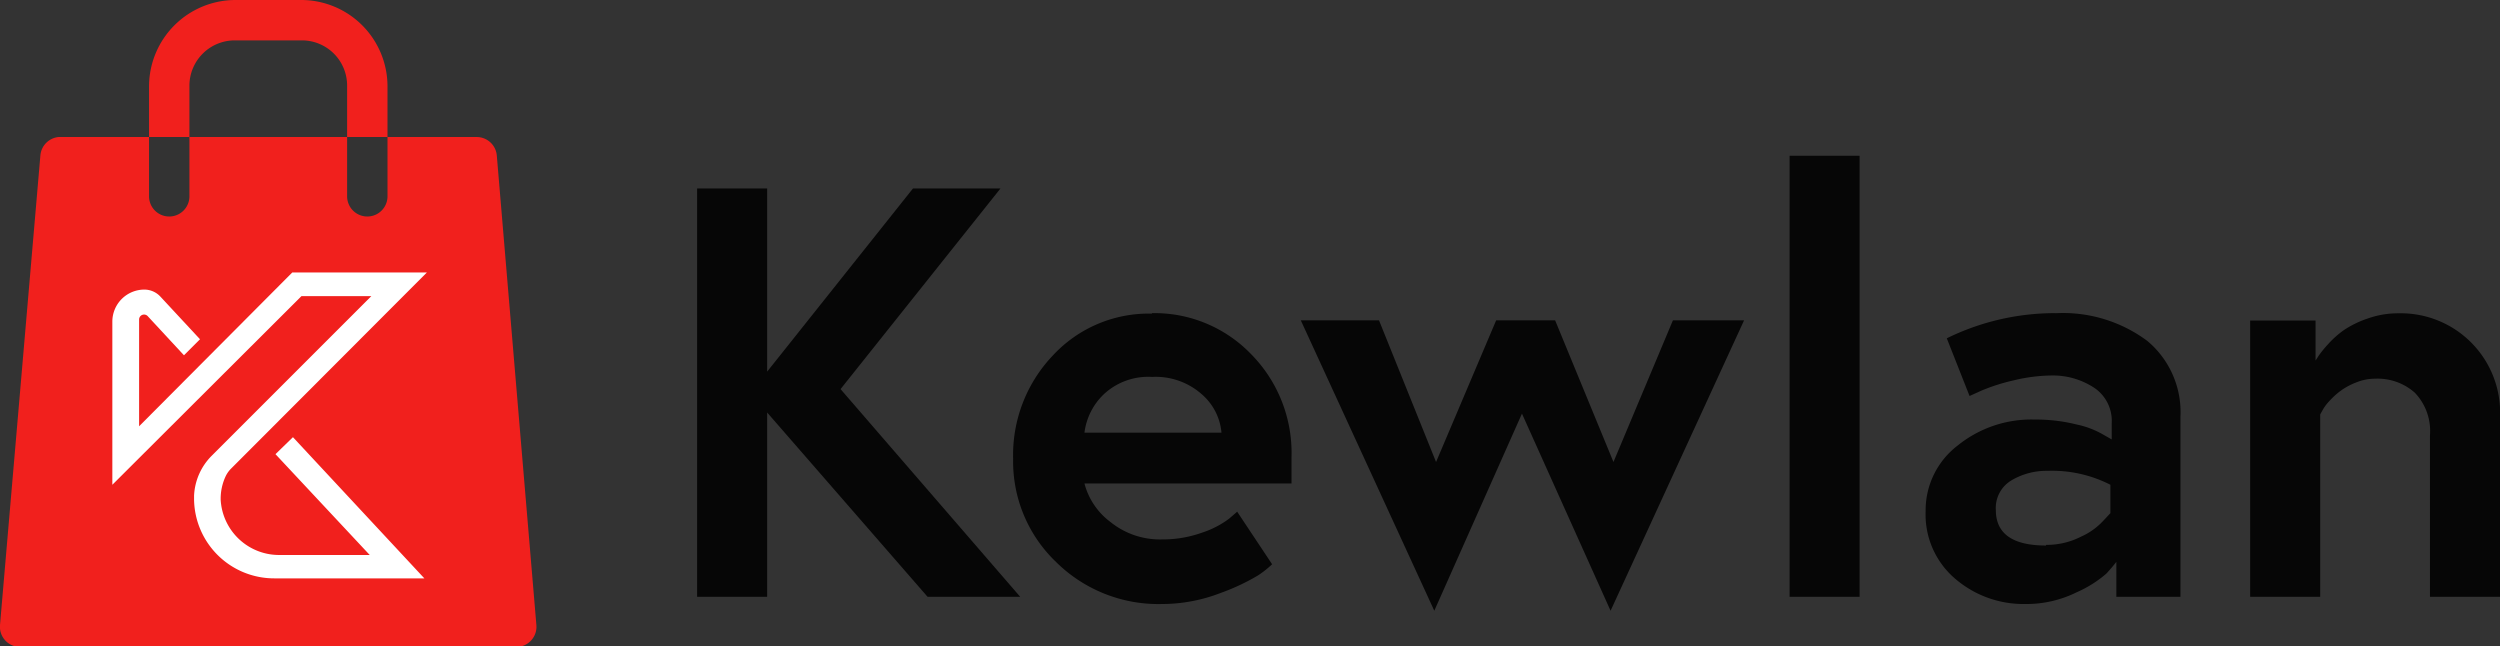
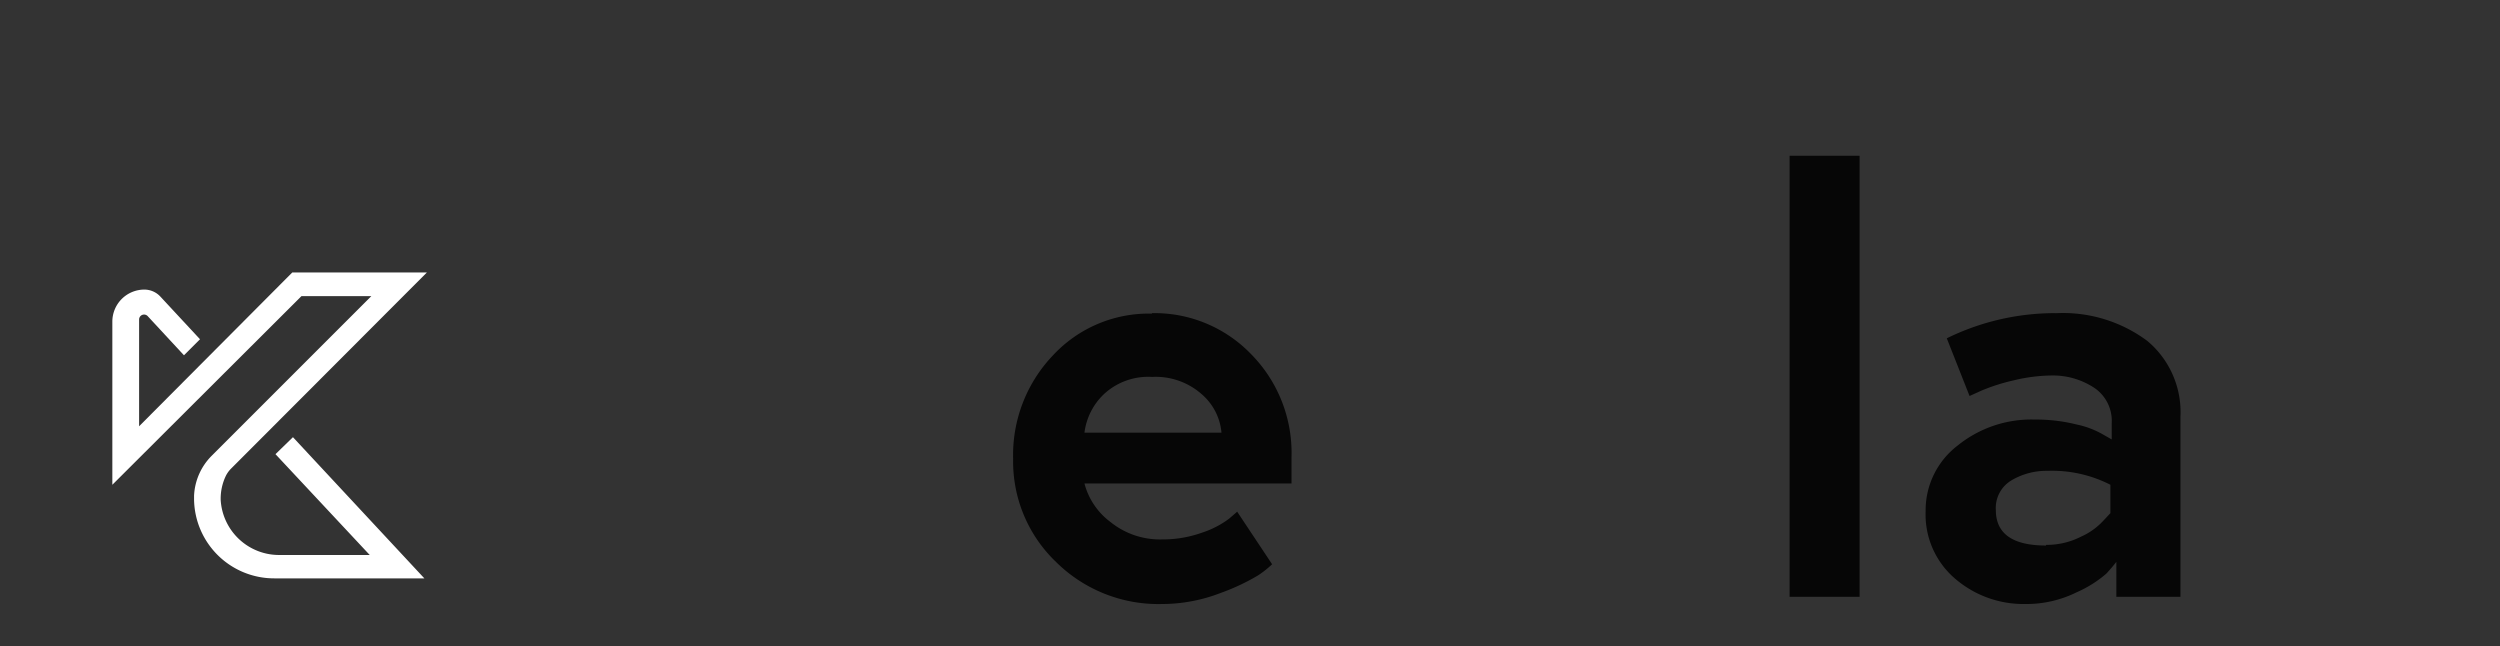
<svg xmlns="http://www.w3.org/2000/svg" viewBox="0 0 156 40.32">
  <rect x="0" y="0" width="156" height="40.32" fill="#333333" stroke="none" />
  <defs>
    <style>.cls-1{fill:#f1201d;}.cls-2{fill:#fff;}.cls-3{fill:#060606;}</style>
  </defs>
  <title>logo</title>
  <g id="Layer_2" data-name="Layer 2">
    <g id="Layer_1-2" data-name="Layer 1">
-       <path class="cls-1" d="M24.18,8.55v3.7a1.26,1.26,0,1,1-2.52,0V8.55H11.82v3.7a1.26,1.26,0,0,1-2.52,0V8.55H3.66A1.26,1.26,0,0,0,2.52,9.7L0,39a1.26,1.26,0,0,0,1.26,1.37h31A1.26,1.26,0,0,0,33.47,39L31,9.7a1.26,1.26,0,0,0-1.26-1.15ZM14.68,0A5.4,5.4,0,0,0,9.3,5.38V8.55h2.52V5.38a2.83,2.83,0,0,1,2.87-2.86H18.8a2.82,2.82,0,0,1,2.86,2.86V8.55h2.52V5.38A5.39,5.39,0,0,0,18.8,0Z" />
      <path class="cls-2" d="M17.19,28.34l5.88,6.29H17.51a3.65,3.65,0,0,1-3.74-3.45s0,0,0-.05a3.3,3.3,0,0,1,.31-1.41,1.74,1.74,0,0,1,.35-.49L26.64,17h-8.4L8.68,26.6V19.93a.31.31,0,0,1,.53-.21l2.27,2.45,1-1-2.47-2.66a1.37,1.37,0,0,0-1-.44,2,2,0,0,0-2,2V30.25L18.81,18.48h4.36l-9.94,9.94a3.76,3.76,0,0,0-1.12,2.51c0,.07,0,.13,0,.2s0,.06,0,.08a5,5,0,0,0,5,4.88h9.37l-8.2-8.81Z" />
-       <polygon class="cls-3" points="47.87 11.76 47.87 23.19 56.97 11.76 62.43 11.76 52.45 24.28 63.66 37.24 57.88 37.24 47.87 25.74 47.87 37.24 43.5 37.24 43.5 11.76 47.87 11.76" />
      <path class="cls-3" d="M67.67,27h8.55A3.57,3.57,0,0,0,75,24.61a4.33,4.33,0,0,0-3.11-1.09,4.06,4.06,0,0,0-3,1.07A4,4,0,0,0,67.67,27m4.22-7.46a8.37,8.37,0,0,1,6.17,2.55,8.77,8.77,0,0,1,2.53,6.44q0,1,0,1.64H67.67a4.37,4.37,0,0,0,1.62,2.4,4.91,4.91,0,0,0,3.22,1.09A7.25,7.25,0,0,0,75,33.24a5.82,5.82,0,0,0,1.69-.87l.51-.44,2.18,3.28a6.39,6.39,0,0,1-.87.69A13.34,13.34,0,0,1,76.17,37a10.12,10.12,0,0,1-3.66.69,9.07,9.07,0,0,1-6.61-2.62,8.67,8.67,0,0,1-2.68-6.44,9,9,0,0,1,2.47-6.44,8.16,8.16,0,0,1,6.19-2.62" />
-       <polygon class="cls-3" points="81.17 19.99 86.05 19.99 89.61 28.83 93.36 19.99 97.04 19.99 100.68 28.83 104.39 19.99 108.83 19.99 100.5 38.11 94.97 25.81 89.5 38.11 81.17 19.99" />
      <rect class="cls-3" x="111.67" y="9.72" width="4.37" height="27.52" />
      <path class="cls-3" d="M127.68,34a4.7,4.7,0,0,0,2.17-.51,4.22,4.22,0,0,0,1.4-1l.44-.47V30.25a8,8,0,0,0-3.93-.87,4.27,4.27,0,0,0-2.22.58,2,2,0,0,0-1,1.86q0,2.22,3.13,2.22m.51-14.49A8.8,8.8,0,0,1,134,21.28,5.79,5.79,0,0,1,136.06,26V37.24h-4V35.06q-.22.29-.62.73a7.29,7.29,0,0,1-1.86,1.17,7.06,7.06,0,0,1-3.2.73A6.54,6.54,0,0,1,122,36.11a5.26,5.26,0,0,1-1.84-4.22,5.08,5.08,0,0,1,2-4.09,7.31,7.31,0,0,1,4.81-1.62,10.5,10.5,0,0,1,2.62.31,5.61,5.61,0,0,1,1.67.64l.51.29v-1a2.48,2.48,0,0,0-1.15-2.26,4.69,4.69,0,0,0-2.57-.73,10.49,10.49,0,0,0-2.42.31,11.88,11.88,0,0,0-2,.64l-.73.33-1.42-3.6a15.31,15.31,0,0,1,6.81-1.57" />
-       <path class="cls-3" d="M149.67,19.55A6.2,6.2,0,0,1,156,26.07V37.24h-4.37V27.16a3.45,3.45,0,0,0-.95-2.66,3.51,3.51,0,0,0-2.47-.87,3.17,3.17,0,0,0-1.2.24,4.21,4.21,0,0,0-1,.55,5,5,0,0,0-.69.64,2.73,2.73,0,0,0-.4.55l-.14.25V37.24h-4.37V20h4.08V22.5l.2-.31a7.2,7.2,0,0,1,.58-.71,5.84,5.84,0,0,1,1-.89,6.28,6.28,0,0,1,1.46-.71,5.67,5.67,0,0,1,1.93-.33" />
    </g>
  </g>
</svg>